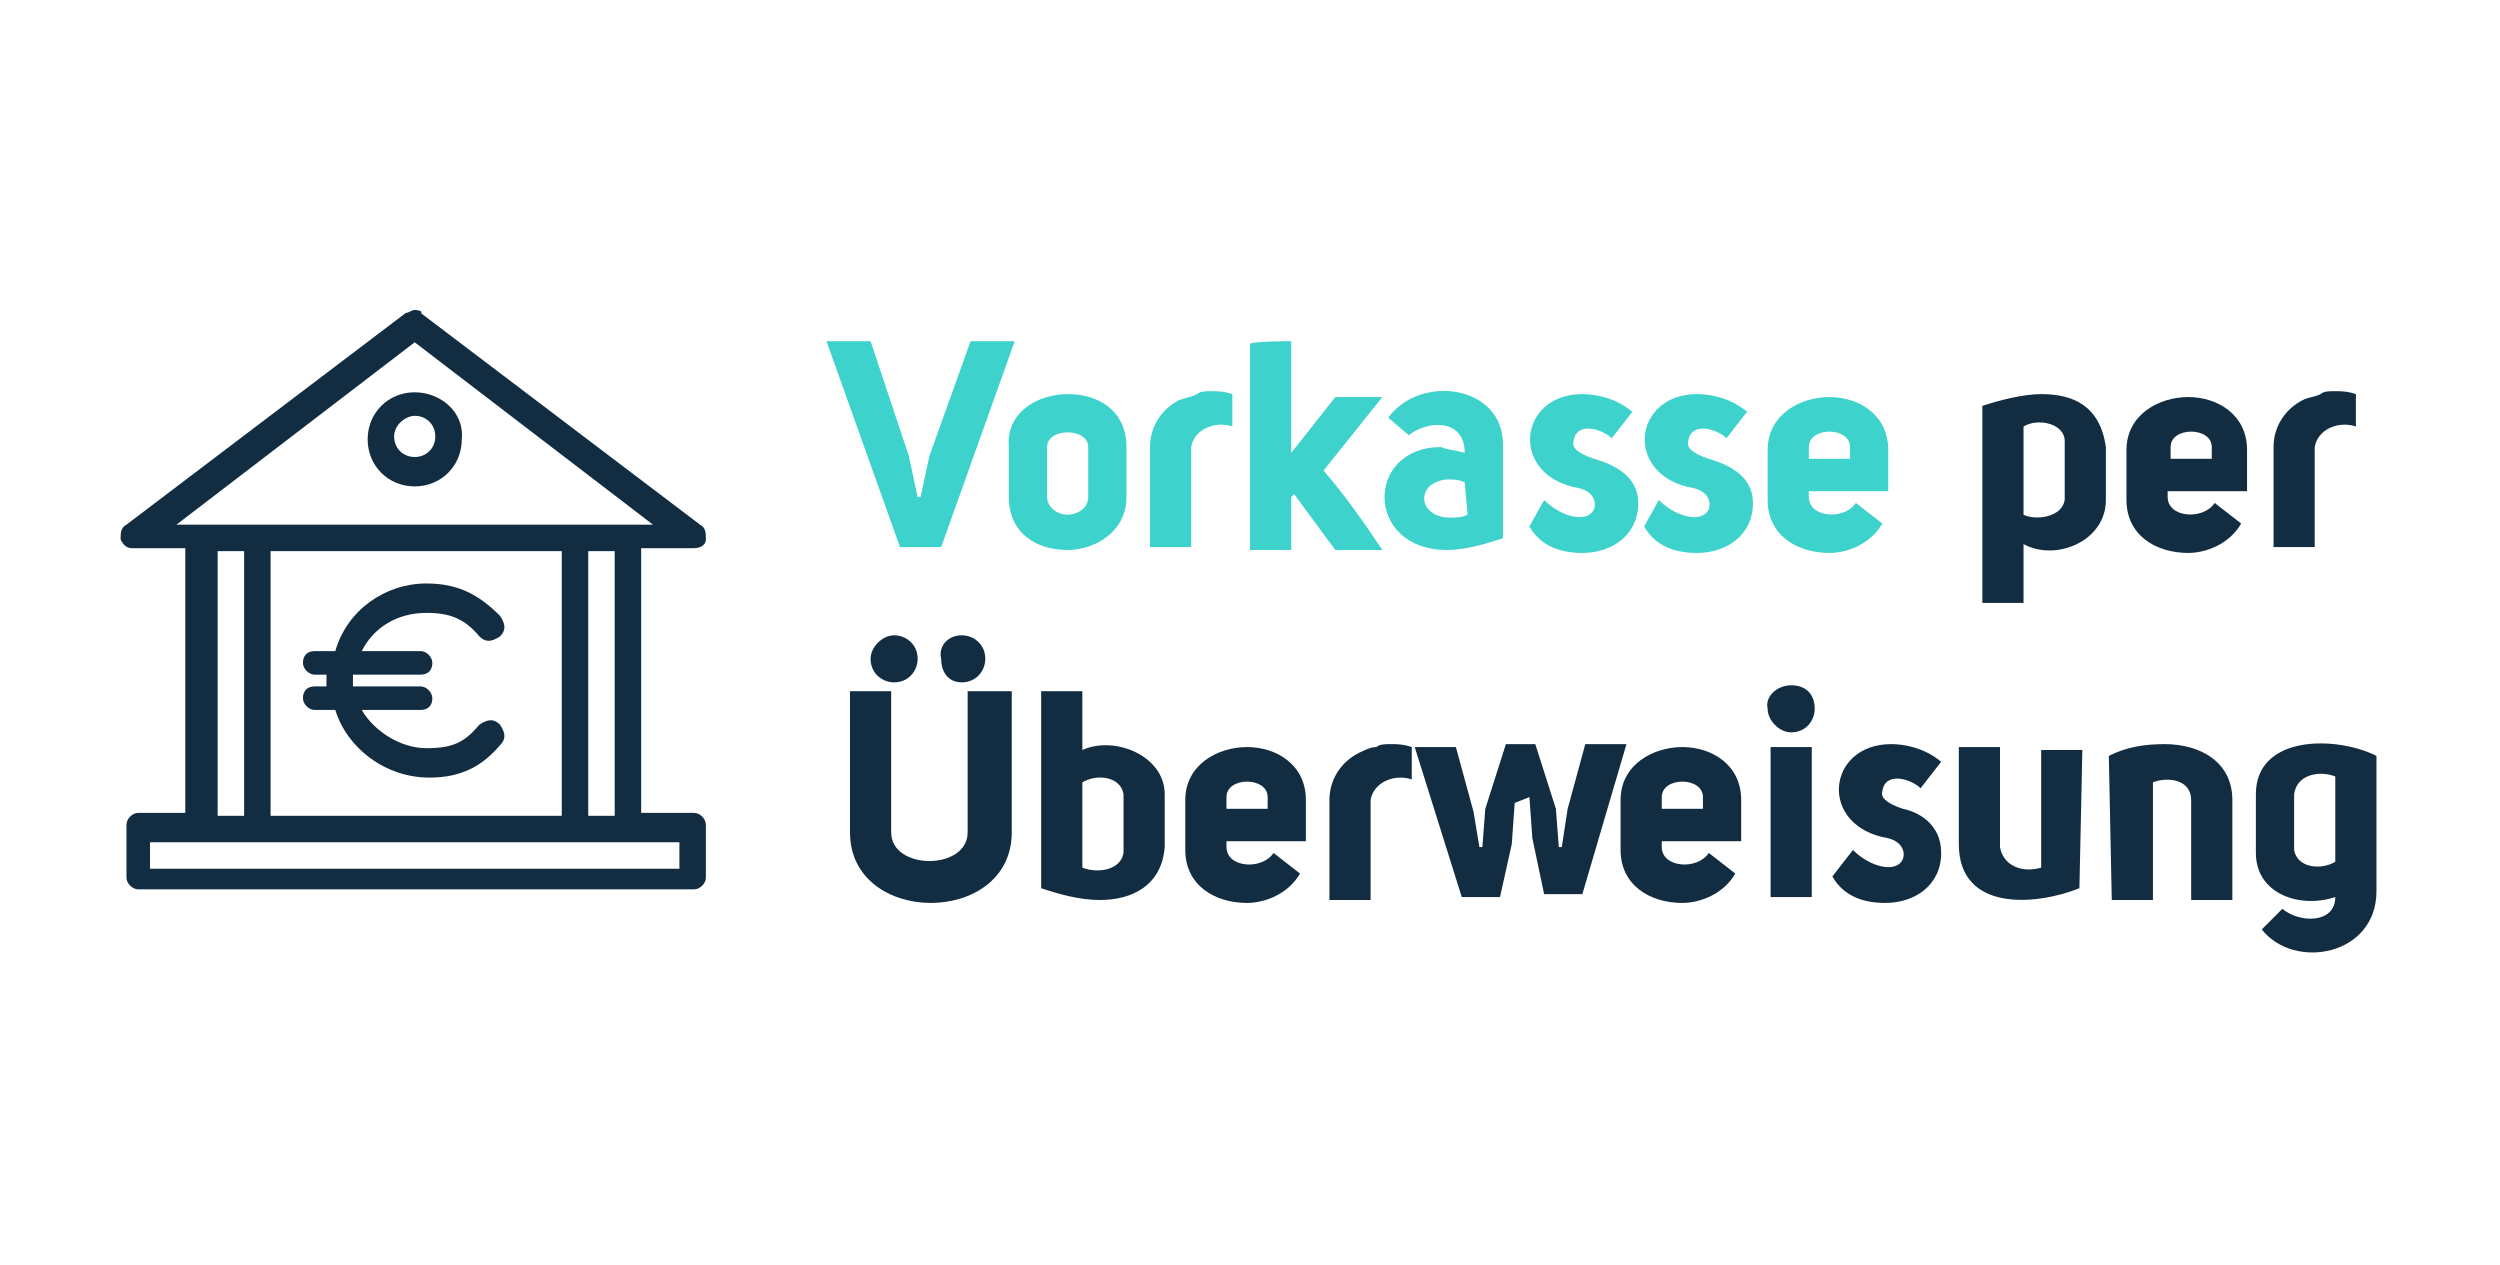
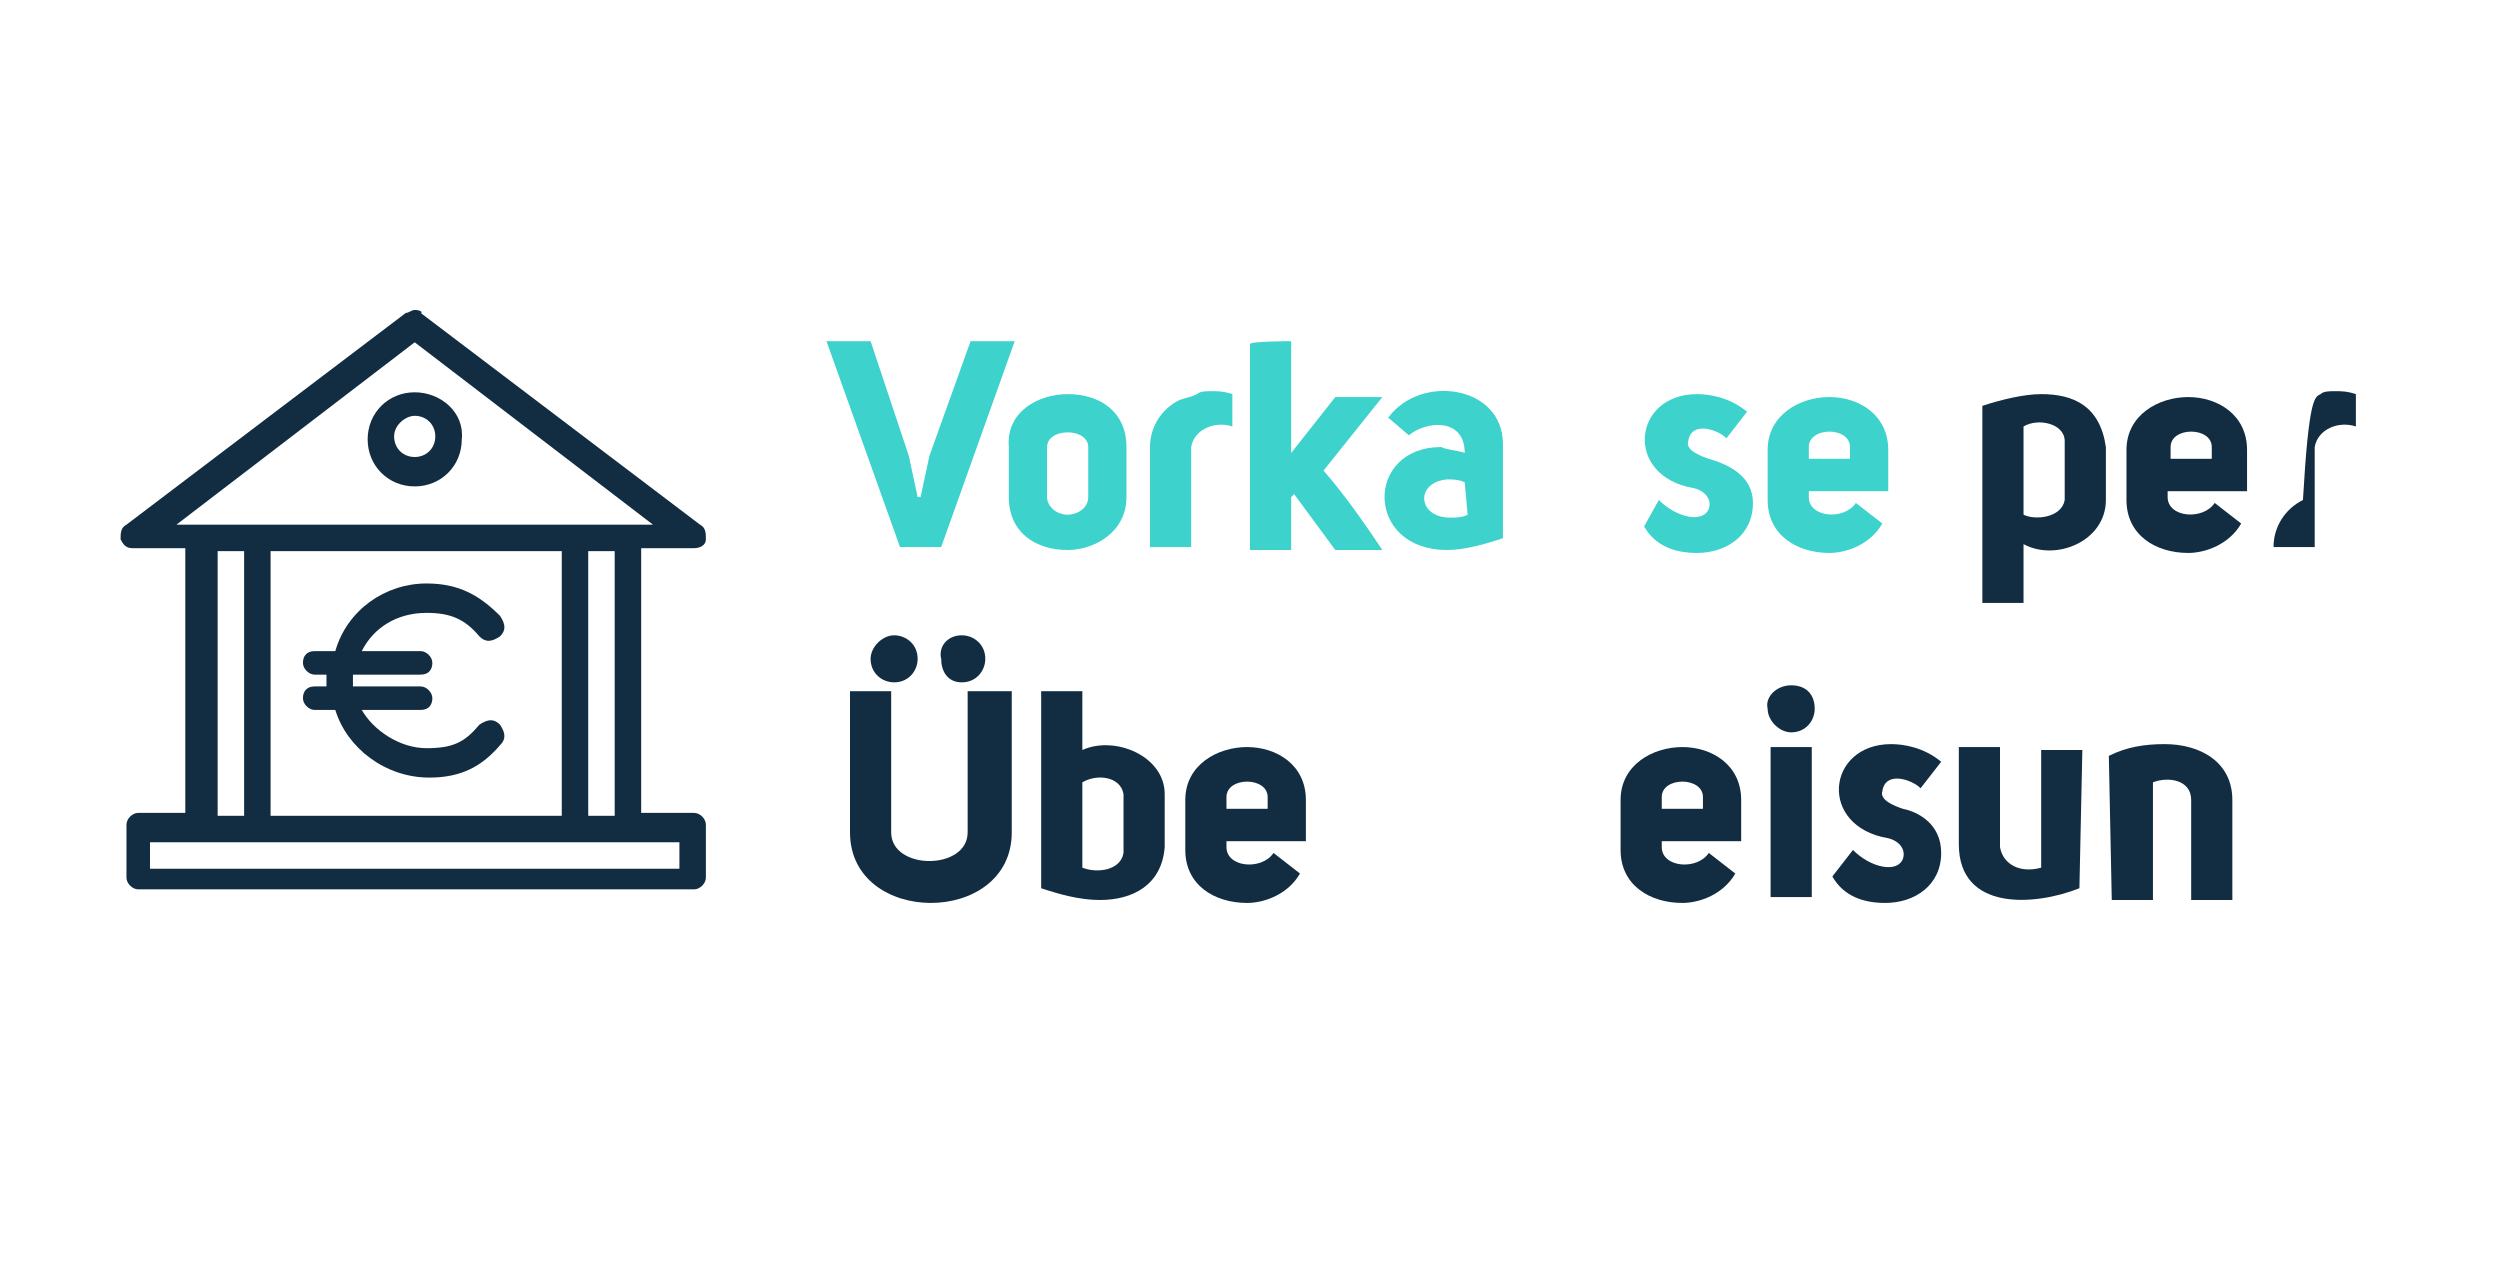
<svg xmlns="http://www.w3.org/2000/svg" version="1.1" id="Ebene_1" x="0px" y="0px" viewBox="0 0 85 43" style="enable-background:new 0 0 85 43;" xml:space="preserve">
  <style type="text/css">
	.st0{fill:#FFFFFF;}
	.st1{fill:#3DD2CC;}
	.st2{fill:#122D42;}
</style>
  <rect class="st0" width="85" height="43" />
  <g>
    <g>
      <path class="st1" d="M31.3,16.9l0.3-1.4l1.4-3.9h1.5l-2.5,7h-1.4l-2.5-7h1.5l1.3,3.9l0.3,1.4H31.3z" />
      <path class="st1" d="M36.3,13.4c1.1,0,2,0.6,2,1.8v1.7c0,1.2-1.1,1.8-2,1.8c-1.1,0-2-0.6-2-1.8v-1.7C34.2,14,35.3,13.4,36.3,13.4z     M35.6,15.2v1.7c0,0.3,0.3,0.6,0.7,0.6c0.3,0,0.7-0.2,0.7-0.6v-1.7c0-0.3-0.3-0.5-0.7-0.5C35.9,14.7,35.6,14.9,35.6,15.2z" />
      <path class="st1" d="M40.7,13.4L40.7,13.4c0.1-0.1,0.3-0.1,0.5-0.1s0.4,0,0.7,0.1v1.1c-0.6-0.2-1.3,0.1-1.4,0.7v3.4h-1.4v-3.4    c0-0.7,0.4-1.3,1-1.6C40.4,13.5,40.5,13.5,40.7,13.4z" />
      <path class="st1" d="M43.9,11.6v3.8l1.5-1.9H47L45,16c0.7,0.8,1.4,1.8,2,2.7h-1.6L44,16.8l-0.1,0.1v1.8h-1.4v-7    C42.5,11.6,43.9,11.6,43.9,11.6z" />
      <path class="st1" d="M49.8,15.4c0-1.2-1.3-1.1-1.9-0.6l-0.7-0.6c1.1-1.5,3.9-1.1,3.9,0.9v3.2c-0.6,0.2-1.3,0.4-1.9,0.4    c-2.8,0-2.8-3.5-0.2-3.5C49.2,15.3,49.5,15.3,49.8,15.4z M49.8,16.4c-0.2-0.1-0.4-0.1-0.6-0.1c-1.1,0.1-1,1.3,0.1,1.3    c0.2,0,0.4,0,0.6-0.1L49.8,16.4L49.8,16.4z" />
-       <path class="st1" d="M52.5,17c0.6,0.6,1.5,0.8,1.7,0.3c0.1-0.3-0.1-0.6-0.5-0.7c-2.4-0.4-2.1-3.2,0.1-3.2c0.4,0,1.1,0.1,1.7,0.6    l-0.7,0.9c-0.3-0.3-1.2-0.6-1.3,0.1c-0.1,0.3,0.4,0.5,0.7,0.6c0.7,0.2,1.5,0.6,1.5,1.5c0,1.1-0.9,1.7-1.9,1.7    c-0.7,0-1.4-0.2-1.8-0.9L52.5,17z" />
      <path class="st1" d="M56.4,17c0.6,0.6,1.5,0.8,1.7,0.3c0.1-0.3-0.1-0.6-0.5-0.7c-2.4-0.4-2.1-3.2,0.1-3.2c0.4,0,1.1,0.1,1.7,0.6    l-0.7,0.9c-0.3-0.3-1.2-0.6-1.3,0.1c-0.1,0.3,0.4,0.5,0.7,0.6c0.7,0.2,1.5,0.6,1.5,1.5c0,1.1-0.9,1.7-1.9,1.7    c-0.7,0-1.4-0.2-1.8-0.9L56.4,17z" />
      <path class="st1" d="M64,17.8c-0.4,0.7-1.2,1-1.8,1c-1.1,0-2.1-0.6-2.1-1.8v-1.7c0-1.2,1.1-1.8,2.1-1.8s2,0.6,2,1.8v1.4h-2.7v0.2    c0,0.7,1.2,0.8,1.6,0.2L64,17.8z M62.9,15.2c0-0.7-1.4-0.7-1.4,0v0.4h1.4V15.2z" />
      <path class="st2" d="M67.4,20.5v-6.7c0.6-0.2,1.4-0.4,2-0.4c1.1,0,2,0.4,2.2,1.8V17c0,1.4-1.7,2.1-2.8,1.5v2H67.4L67.4,20.5z     M68.8,17.5c0.4,0.2,1.3,0.1,1.4-0.5v-2c0-0.6-0.9-0.8-1.4-0.5V17.5z" />
      <path class="st2" d="M76.2,17.8c-0.4,0.7-1.2,1-1.8,1c-1.1,0-2.1-0.6-2.1-1.8v-1.7c0-1.2,1.1-1.8,2.1-1.8s2,0.6,2,1.8v1.4h-2.7    v0.2c0,0.7,1.2,0.8,1.6,0.2L76.2,17.8z M75.2,15.2c0-0.7-1.4-0.7-1.4,0v0.4h1.4V15.2z" />
-       <path class="st2" d="M78.9,13.4L78.9,13.4c0.1-0.1,0.3-0.1,0.5-0.1s0.4,0,0.7,0.1v1.1c-0.6-0.2-1.3,0.1-1.4,0.7v3.4h-1.4v-3.4    c0-0.7,0.4-1.3,1-1.6C78.5,13.5,78.7,13.5,78.9,13.4z" />
+       <path class="st2" d="M78.9,13.4L78.9,13.4c0.1-0.1,0.3-0.1,0.5-0.1s0.4,0,0.7,0.1v1.1c-0.6-0.2-1.3,0.1-1.4,0.7v3.4h-1.4c0-0.7,0.4-1.3,1-1.6C78.5,13.5,78.7,13.5,78.9,13.4z" />
      <path class="st2" d="M30.3,23.5v4.8c0,1.3,2.6,1.3,2.6,0v-4.8h1.5v4.8c0,3.2-5.5,3.2-5.5,0v-4.8H30.3z M30.4,21.6    c0.4,0,0.8,0.3,0.8,0.8c0,0.4-0.3,0.8-0.8,0.8c-0.4,0-0.8-0.3-0.8-0.8C29.6,22,30,21.6,30.4,21.6z M32.7,21.6    c0.4,0,0.8,0.3,0.8,0.8c0,0.4-0.3,0.8-0.8,0.8S32,22.8,32,22.4C31.9,22,32.2,21.6,32.7,21.6z" />
      <path class="st2" d="M36.8,23.5v2c1.1-0.5,2.8,0.2,2.8,1.5v1.8c-0.1,1.3-1.1,1.8-2.2,1.8c-0.7,0-1.4-0.2-2-0.4v-6.7H36.8    L36.8,23.5z M36.8,29.5c0.5,0.2,1.3,0.1,1.4-0.5v-2c-0.1-0.6-0.9-0.7-1.4-0.4V29.5z" />
      <path class="st2" d="M44.2,29.7c-0.4,0.7-1.2,1-1.8,1c-1.1,0-2.1-0.6-2.1-1.8v-1.7c0-1.2,1.1-1.8,2.1-1.8s2,0.6,2,1.8v1.4h-2.7    v0.2c0,0.7,1.2,0.8,1.6,0.2L44.2,29.7z M43.1,27.1c0-0.7-1.4-0.7-1.4,0v0.4h1.4V27.1z" />
-       <path class="st2" d="M46.8,25.4L46.8,25.4c0.1-0.1,0.3-0.1,0.5-0.1s0.4,0,0.7,0.1v1.1c-0.6-0.2-1.3,0.1-1.4,0.7v3.4h-1.4v-3.4    c0-0.7,0.4-1.3,1-1.6C46.4,25.5,46.6,25.4,46.8,25.4z" />
-       <path class="st2" d="M51.5,27.3l-0.1,1.4L51,30.5h-1.3l-1.6-5.1h1.4l0.6,2.2l0.2,1.2h0.1l0.1-1.3l0.7-2.2h1l0.7,2.2l0.1,1.3h0.1    l0.2-1.3l0.6-2.2h1.4l-1.5,5.1h-1.3l-0.4-1.9L52,27.1L51.5,27.3L51.5,27.3z" />
      <path class="st2" d="M59,29.7c-0.4,0.7-1.2,1-1.8,1c-1.1,0-2.1-0.6-2.1-1.8v-1.7c0-1.2,1.1-1.8,2.1-1.8s2,0.6,2,1.8v1.4h-2.7v0.2    c0,0.7,1.2,0.8,1.6,0.2L59,29.7z M57.9,27.1c0-0.7-1.4-0.7-1.4,0v0.4h1.4V27.1z" />
      <path class="st2" d="M60.9,23.3c0.5,0,0.8,0.3,0.8,0.8c0,0.4-0.3,0.8-0.8,0.8c-0.4,0-0.8-0.4-0.8-0.8C60,23.7,60.4,23.3,60.9,23.3    z M60.2,25.4v5.1h1.4v-5.1H60.2z" />
      <path class="st2" d="M63,28.9c0.6,0.6,1.5,0.8,1.7,0.3c0.1-0.3-0.1-0.6-0.5-0.7c-2.4-0.4-2.1-3.2,0.1-3.2c0.4,0,1.1,0.1,1.7,0.6    l-0.7,0.9c-0.3-0.3-1.2-0.6-1.3,0.1c-0.1,0.3,0.4,0.5,0.7,0.6C65.2,27.6,66,28,66,29c0,1.1-0.9,1.7-1.9,1.7    c-0.7,0-1.4-0.2-1.8-0.9L63,28.9z" />
      <path class="st2" d="M70.7,30.2c-1.5,0.6-4.1,0.8-4.1-1.5v-3.3H68v3.4c0.1,0.6,0.7,0.9,1.4,0.7v-4h1.4L70.7,30.2L70.7,30.2z" />
      <path class="st2" d="M71.7,25.7c0.6-0.3,1.2-0.4,1.9-0.4c1.2,0,2.3,0.6,2.3,1.9v3.4h-1.4v-3.4c0-0.7-0.8-0.8-1.3-0.6v4h-1.4    L71.7,25.7L71.7,25.7z" />
-       <path class="st2" d="M77.6,30.9c0.6,0.5,1.8,0.5,1.8-0.4c-1.2,0.4-2.7-0.1-2.7-1.5v-2c0-2,2.7-2,4.1-1.3v4.6    c0,2.2-2.8,2.7-3.9,1.3L77.6,30.9z M79.4,26.4c-0.5-0.2-1.3-0.1-1.4,0.6v1.9c0.1,0.6,0.9,0.7,1.4,0.4V26.4z" />
    </g>
    <g transform="translate(0,-952.362)">
      <path class="st0" d="M14.1,962.9c-0.1,0-0.2,0.1-0.3,0.1l-9.5,7.2c-0.2,0.1-0.2,0.3-0.2,0.5c0.1,0.2,0.2,0.3,0.4,0.3h1.8v9H4.7    c-0.2,0-0.4,0.2-0.4,0.4v1.8c0,0.2,0.2,0.4,0.4,0.4h18.9c0.2,0,0.4-0.2,0.4-0.4v-1.8c0-0.2-0.2-0.4-0.4-0.4h-1.8v-9h1.8    c0.2,0,0.4-0.1,0.4-0.3s0-0.4-0.2-0.5l-9.5-7.2C14.4,963,14.3,962.9,14.1,962.9L14.1,962.9z M9.2,971.1h9.9v9H9.2V971.1z     M14.5,972.2c-1.4,0-2.7,0.9-3.1,2.3h-0.7c-0.3,0-0.4,0.2-0.4,0.4s0.2,0.4,0.4,0.4h0.4c0,0.1,0,0.2,0,0.2c0,0.1,0,0.2,0,0.2h-0.4    c-0.3,0-0.4,0.2-0.4,0.4s0.2,0.4,0.4,0.4h0.7c0.4,1.3,1.7,2.3,3.2,2.3c1.1,0,1.8-0.4,2.4-1.1c0.2-0.2,0.2-0.4,0-0.7    c-0.2-0.2-0.4-0.2-0.7,0l0,0c-0.5,0.6-0.9,0.8-1.8,0.8c-0.9,0-1.8-0.6-2.2-1.3h2c0.3,0,0.4-0.2,0.4-0.4s-0.2-0.4-0.4-0.4H12    c0-0.1,0-0.2,0-0.2c0-0.1,0-0.2,0-0.2h2.3c0.3,0,0.4-0.2,0.4-0.4s-0.2-0.4-0.4-0.4h-2c0.4-0.8,1.2-1.3,2.2-1.3    c0.8,0,1.3,0.2,1.8,0.8c0.2,0.2,0.4,0.2,0.7,0c0.2-0.2,0.2-0.4,0-0.7C16.3,972.6,15.6,972.2,14.5,972.2z" />
    </g>
    <g transform="translate(0,-952.362)">
      <path class="st2" d="M14.1,962.9c-0.1,0-0.2,0.1-0.3,0.1l-9.5,7.2c-0.2,0.1-0.2,0.3-0.2,0.5c0.1,0.2,0.2,0.3,0.4,0.3h1.8v9H4.7    c-0.2,0-0.4,0.2-0.4,0.4v1.8c0,0.2,0.2,0.4,0.4,0.4h18.9c0.2,0,0.4-0.2,0.4-0.4v-1.8c0-0.2-0.2-0.4-0.4-0.4h-1.8v-9h1.8    c0.2,0,0.4-0.1,0.4-0.3s0-0.4-0.2-0.5l-9.5-7.2C14.4,963,14.3,962.9,14.1,962.9L14.1,962.9z M14.1,964l8.1,6.2H6L14.1,964    L14.1,964z M14.1,965.7c-0.9,0-1.6,0.7-1.6,1.6c0,0.9,0.7,1.6,1.6,1.6c0.9,0,1.6-0.7,1.6-1.6C15.8,966.4,15,965.7,14.1,965.7z     M14.1,966.5c0.4,0,0.7,0.3,0.7,0.7s-0.3,0.7-0.7,0.7s-0.7-0.3-0.7-0.7S13.8,966.5,14.1,966.5z M7.4,971.1h0.9v9H7.4V971.1z     M9.2,971.1h9.9v9H9.2V971.1z M20,971.1h0.9v9H20V971.1z M14.5,972.2c-1.4,0-2.7,0.9-3.1,2.3h-0.7c-0.3,0-0.4,0.2-0.4,0.4    s0.2,0.4,0.4,0.4h0.4c0,0.1,0,0.2,0,0.2c0,0.1,0,0.2,0,0.2h-0.4c-0.3,0-0.4,0.2-0.4,0.4s0.2,0.4,0.4,0.4h0.7    c0.4,1.3,1.7,2.3,3.2,2.3c1.1,0,1.8-0.4,2.4-1.1c0.2-0.2,0.2-0.4,0-0.7c-0.2-0.2-0.4-0.2-0.7,0l0,0c-0.5,0.6-0.9,0.8-1.8,0.8    c-0.9,0-1.8-0.6-2.2-1.3h2c0.3,0,0.4-0.2,0.4-0.4s-0.2-0.4-0.4-0.4H12c0-0.1,0-0.2,0-0.2c0-0.1,0-0.2,0-0.2h2.3    c0.3,0,0.4-0.2,0.4-0.4s-0.2-0.4-0.4-0.4h-2c0.4-0.8,1.2-1.3,2.2-1.3c0.8,0,1.3,0.2,1.8,0.8c0.2,0.2,0.4,0.2,0.7,0    c0.2-0.2,0.2-0.4,0-0.7C16.3,972.6,15.6,972.2,14.5,972.2z M5.1,981h18v0.9h-18C5.1,981.9,5.1,981,5.1,981z" />
    </g>
  </g>
</svg>